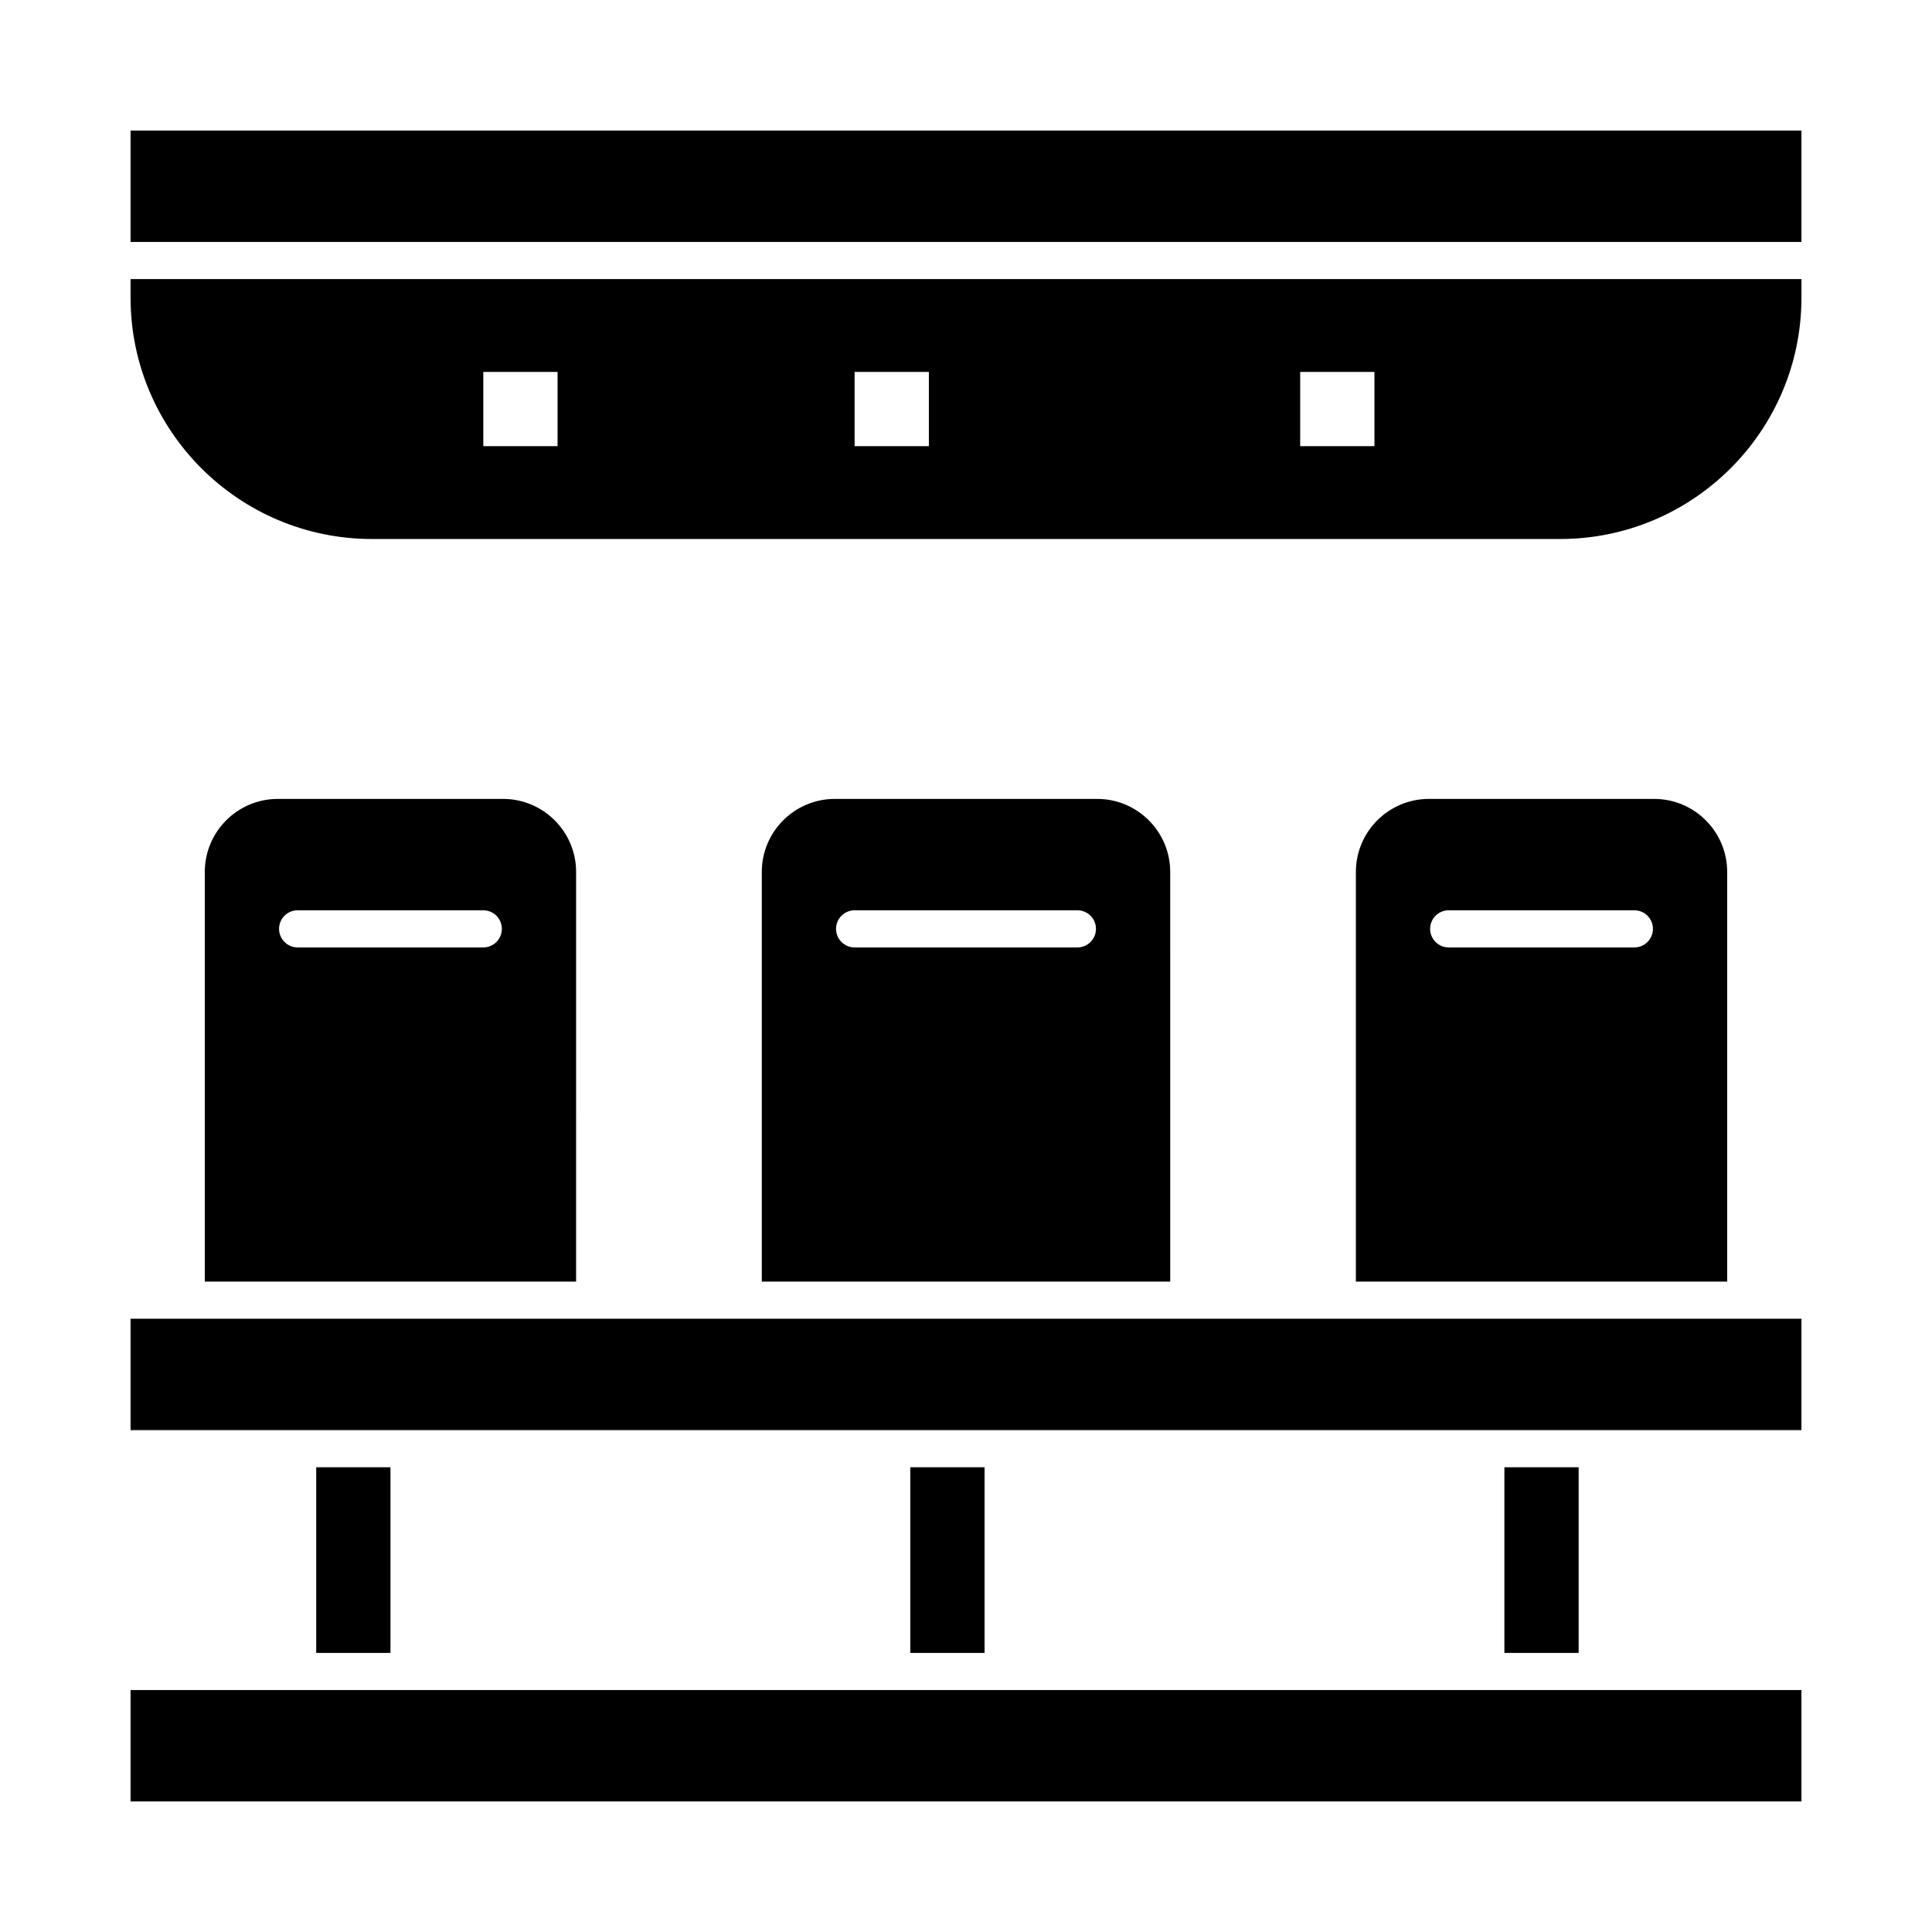
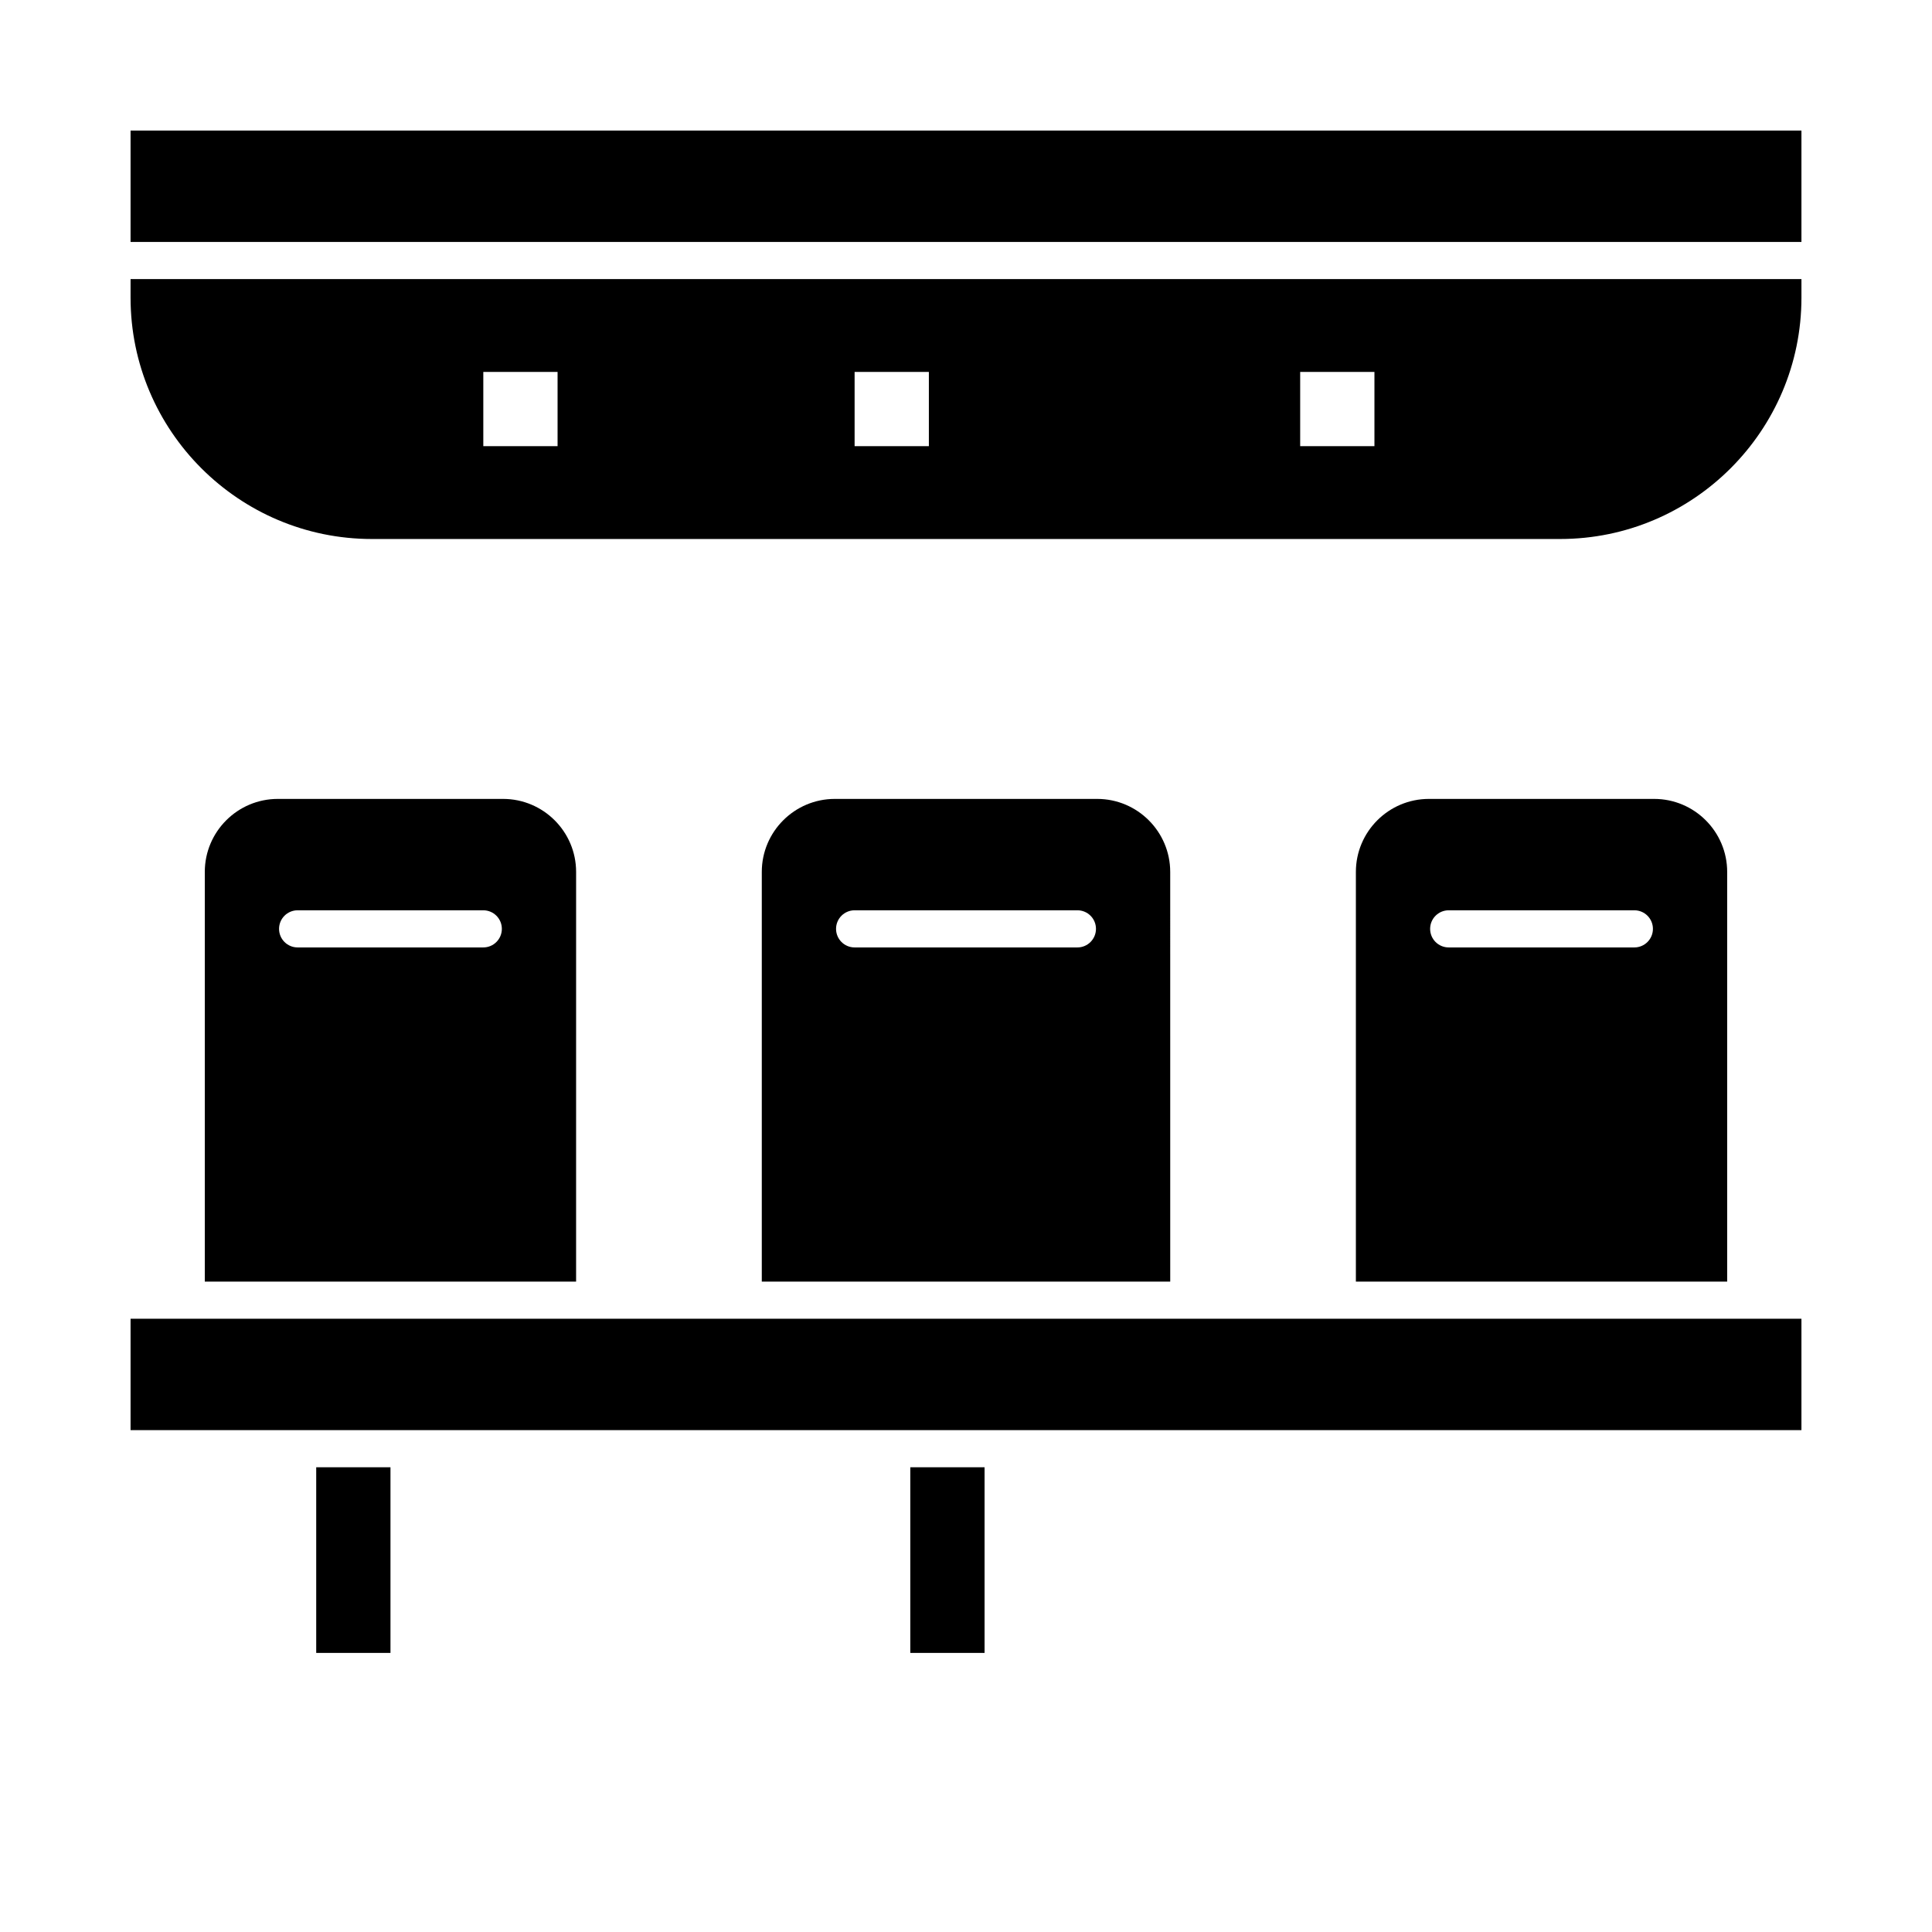
<svg xmlns="http://www.w3.org/2000/svg" fill="#000000" width="800px" height="800px" version="1.1" viewBox="144 144 512 512">
  <g>
    <path d="m385.24 532.84h19.68v49.199h-19.68z" />
    <path d="m227.8 532.84h19.68v49.199h-19.68z" />
    <path d="m277.32 355.72h-59.695c-10.672 0-19.352 8.68-19.352 19.352v108.57h98.398l0.004-108.57c0-10.672-8.684-19.352-19.355-19.352zm-5.246 39.359h-49.199c-2.719 0-4.922-2.203-4.922-4.922s2.203-4.922 4.922-4.922h49.199c2.719 0 4.922 2.203 4.922 4.922s-2.203 4.922-4.922 4.922z" />
    <path d="m434.77 355.72h-69.535c-10.672 0-19.352 8.68-19.352 19.352v108.57h108.24l-0.004-108.57c0-10.672-8.68-19.352-19.352-19.352zm-5.246 39.359h-59.039c-2.719 0-4.922-2.203-4.922-4.922s2.203-4.922 4.922-4.922h59.039c2.719 0 4.922 2.203 4.922 4.922-0.004 2.719-2.203 4.922-4.922 4.922z" />
    <path d="m582.37 355.72h-59.695c-10.672 0-19.352 8.68-19.352 19.352v108.57h98.398v-108.57c0-10.672-8.68-19.352-19.352-19.352zm-5.25 39.359h-49.199c-2.719 0-4.922-2.203-4.922-4.922s2.203-4.922 4.922-4.922h49.199c2.719 0 4.922 2.203 4.922 4.922s-2.203 4.922-4.922 4.922z" />
-     <path d="m537.76 591.88h-359.16v29.52h442.8v-29.52z" />
-     <path d="m542.68 532.84h19.68v49.199h-19.68z" />
    <path d="m178.6 178.6h442.8v29.52h-442.8z" />
    <path d="m178.6 222.88c0 35.27 28.691 63.961 63.961 63.961h314.88c35.27 0 63.961-28.691 63.961-63.961v-4.922h-442.8zm309.96 19.68h19.68v19.68h-19.68zm-118.08 0h19.68v19.68h-19.68zm-98.398 0h19.68v19.68h-19.68z" />
    <path d="m498.4 493.48h-319.8v29.52h442.8v-29.52z" />
  </g>
</svg>